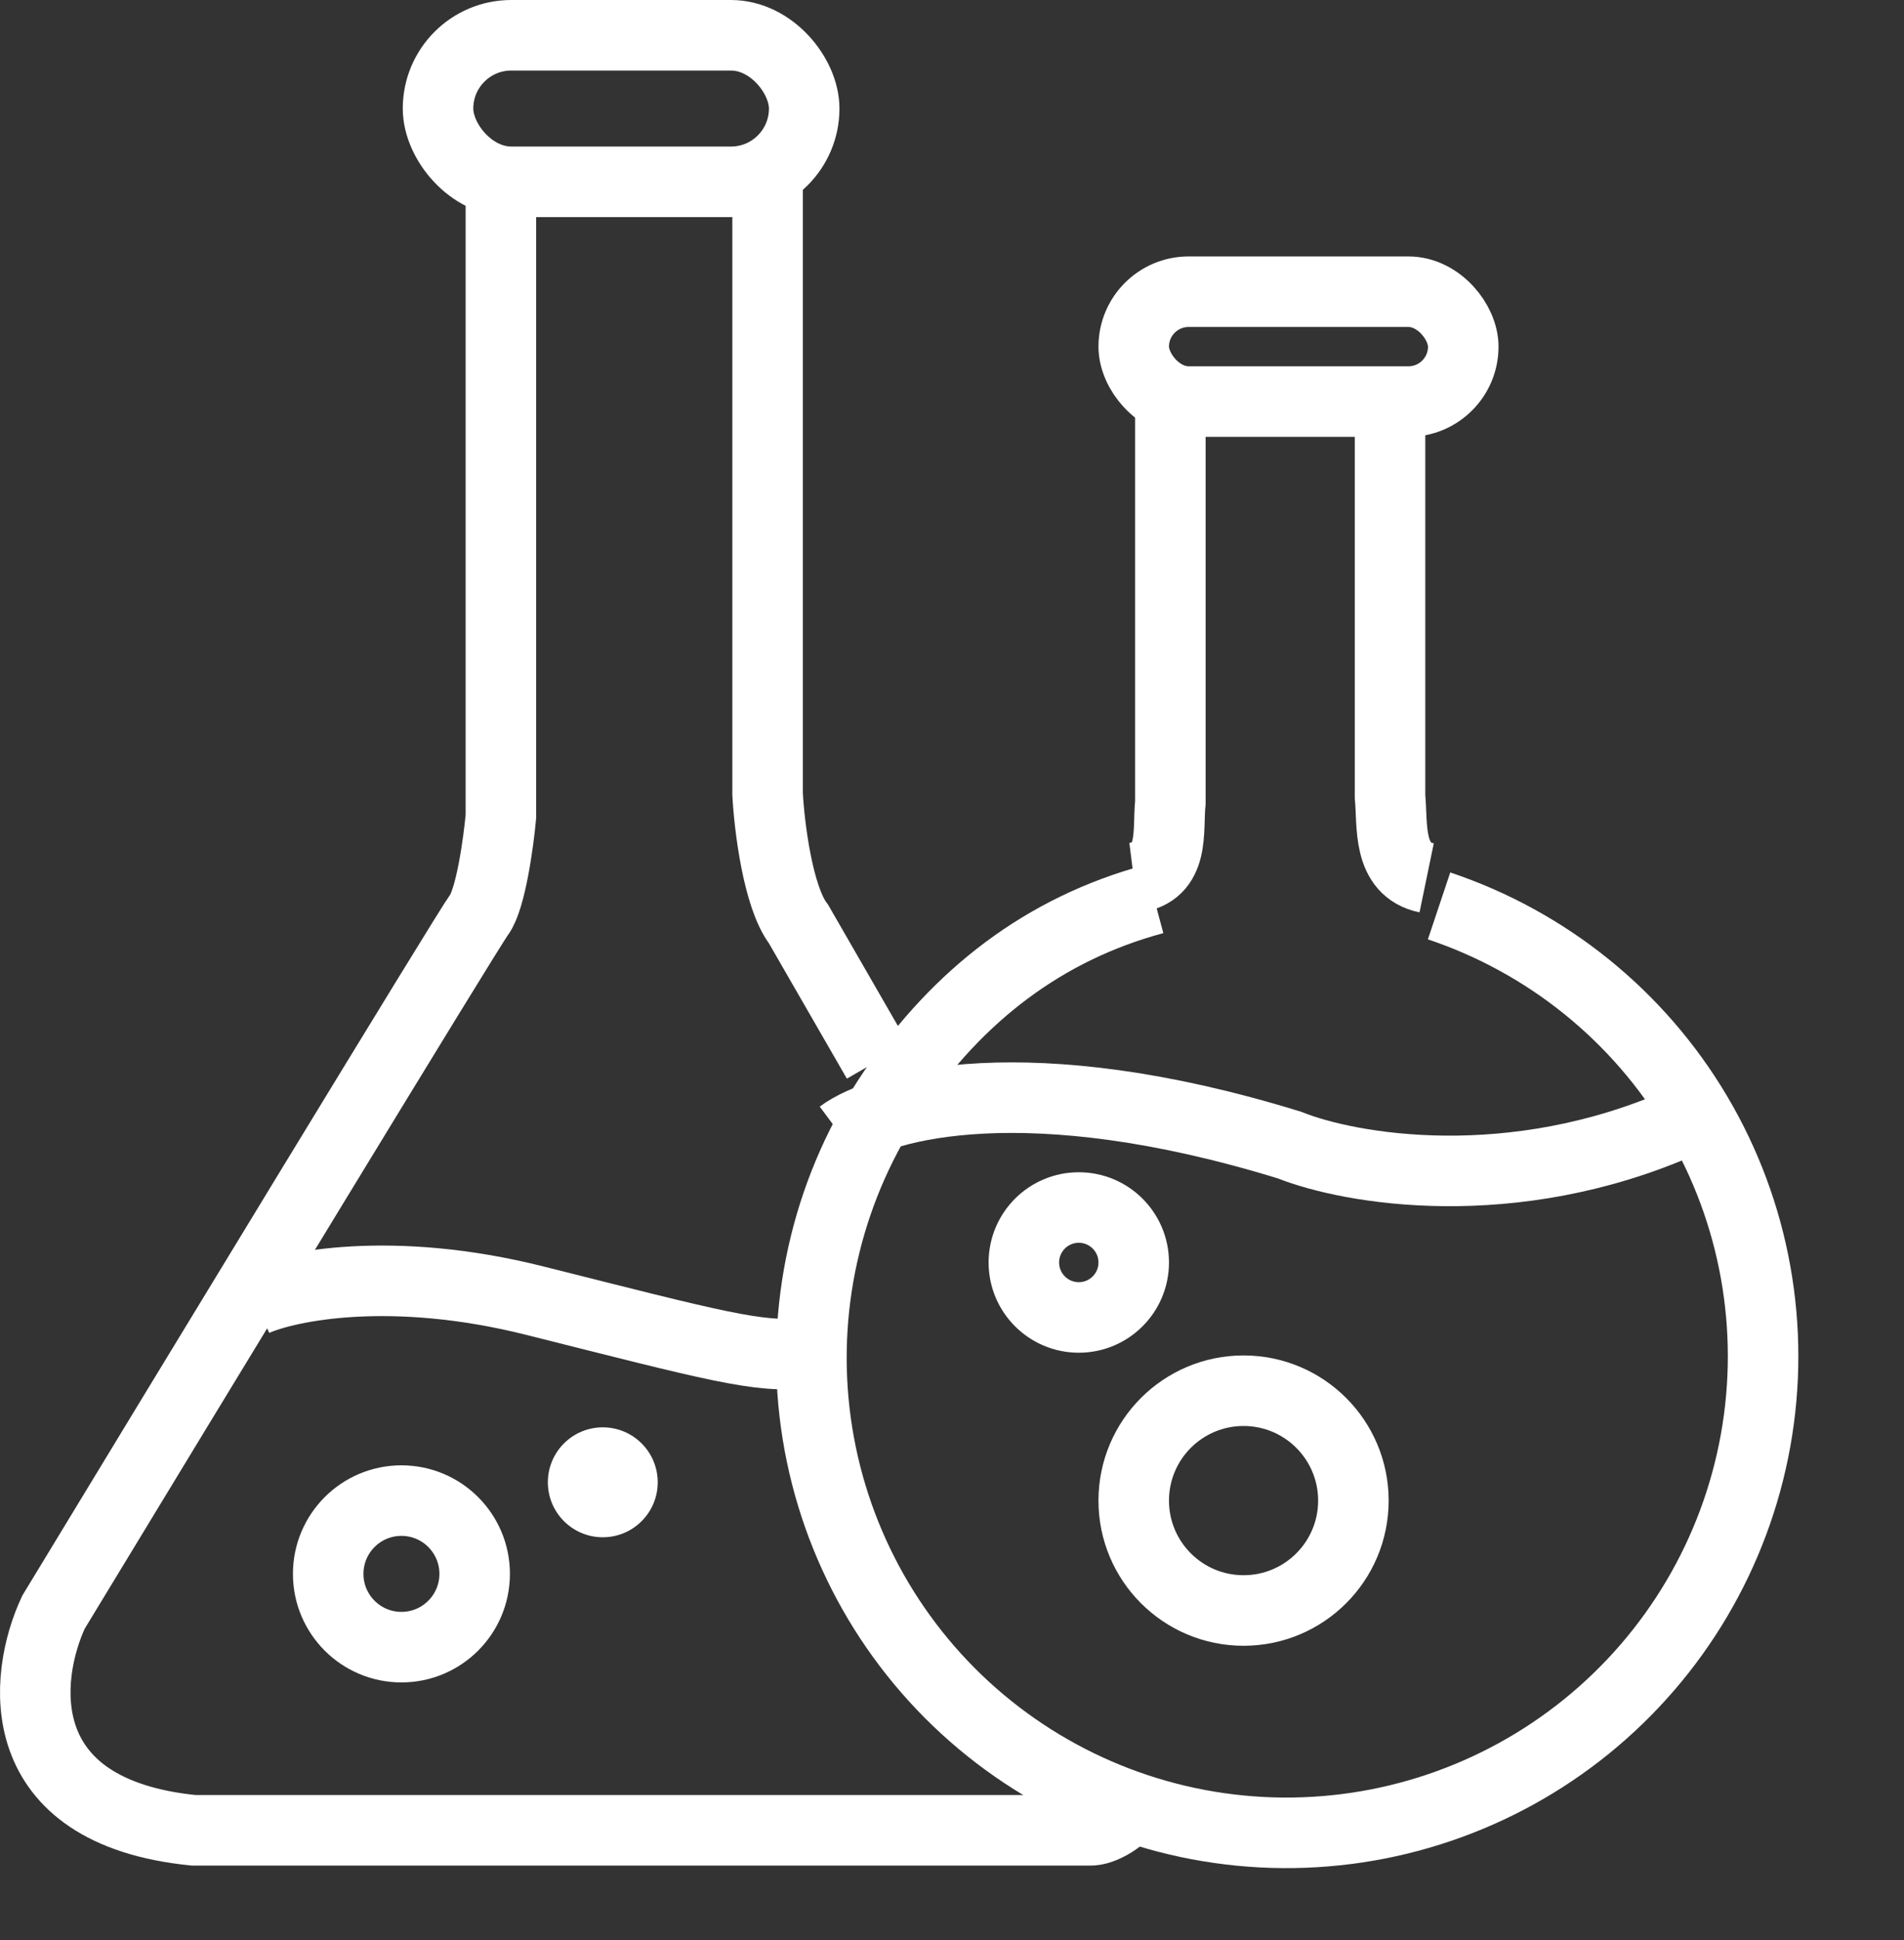
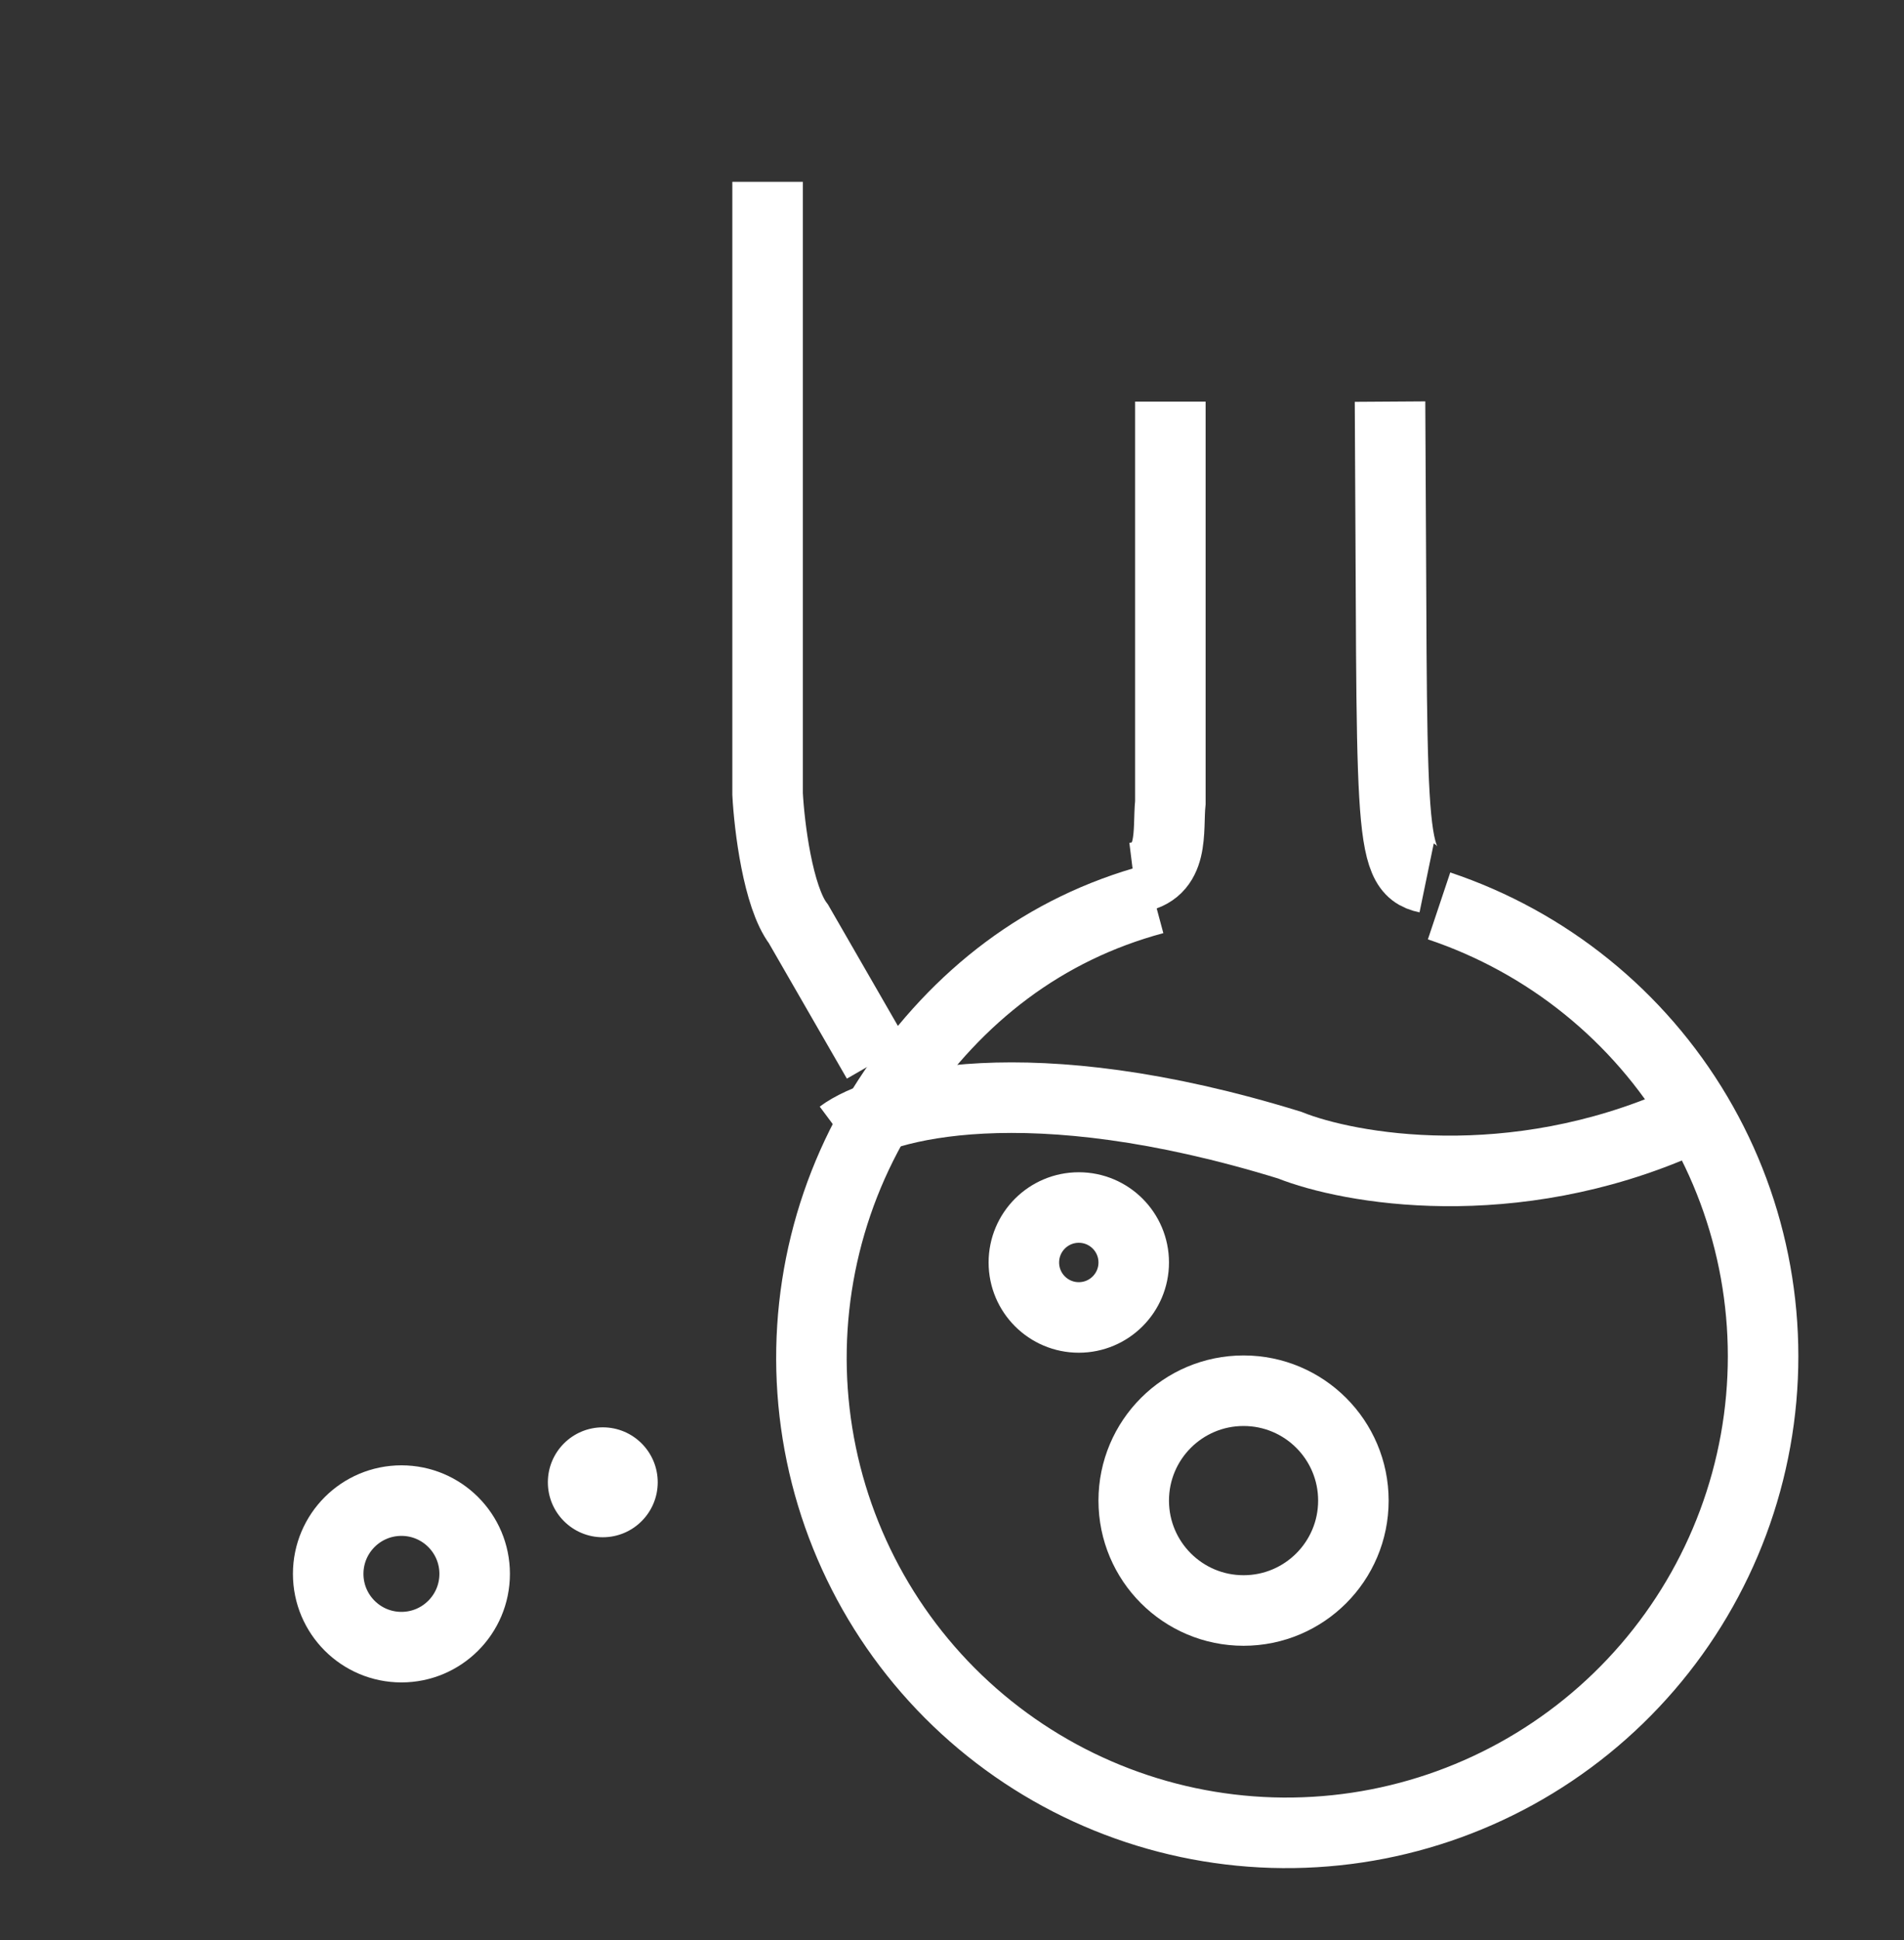
<svg xmlns="http://www.w3.org/2000/svg" width="54" height="55" viewBox="0 0 54 55" fill="none">
  <rect x="0" y="0" width="54" height="55" fill="#333333" stroke="none" />
-   <rect x="12.423" y="1" width="10.385" height="4.154" rx="2.077" stroke="white" stroke-width="2" />
-   <rect x="32.154" y="8.269" width="9.346" height="3.115" rx="1.558" stroke="white" stroke-width="2" />
-   <path d="M39.423 11.384V22.586C39.502 23.368 39.329 24.65 40.462 24.884" stroke="white" stroke-width="2" />
+   <path d="M39.423 11.384C39.502 23.368 39.329 24.65 40.462 24.884" stroke="white" stroke-width="2" />
  <path d="M33.193 11.384V22.75C33.11 23.544 33.341 24.736 32.154 24.884" stroke="white" stroke-width="2" />
-   <path d="M14.206 5.154V23.146C14.137 23.89 13.917 25.488 13.586 25.934C13.256 26.38 5.403 39.298 1.517 45.701C0.658 47.542 0.248 51.357 5.489 51.884H30.917C31.226 51.901 31.907 51.561 32.154 51.034" stroke="white" stroke-width="2" />
  <path d="M21.77 5.154V22.509C21.818 23.417 22.062 25.425 22.646 26.192L24.885 30.077" stroke="white" stroke-width="2" />
  <path d="M32.734 25.486C29.606 26.327 27.169 28.225 25.349 30.904C23.528 33.582 22.731 36.824 23.102 40.038C23.474 43.252 24.989 46.223 27.372 48.41C29.755 50.596 32.846 51.853 36.082 51.95C39.318 52.047 42.483 50.978 44.999 48.938C47.516 46.898 49.216 44.023 49.79 40.837C50.364 37.652 49.773 34.368 48.125 31.586C46.477 28.803 43.883 26.707 40.814 25.68" stroke="white" stroke-width="2" />
-   <path d="M7.231 36.87C8.19 36.446 11.12 35.852 15.168 36.87C20.228 38.143 21.568 38.512 22.808 38.348" stroke="white" stroke-width="2" />
  <circle cx="11.385" cy="44.615" r="2.077" stroke="white" stroke-width="2" />
  <circle cx="17.096" cy="42.019" r="1.558" fill="white" />
  <circle cx="35.269" cy="42.538" r="3.115" stroke="white" stroke-width="2" />
  <circle cx="30.596" cy="35.788" r="1.558" stroke="white" stroke-width="2" />
  <path d="M23.846 32.171C24.996 31.314 29.151 30.172 36.575 32.461C38.265 33.138 42.863 33.954 47.731 31.797" stroke="white" stroke-width="2" />
</svg>